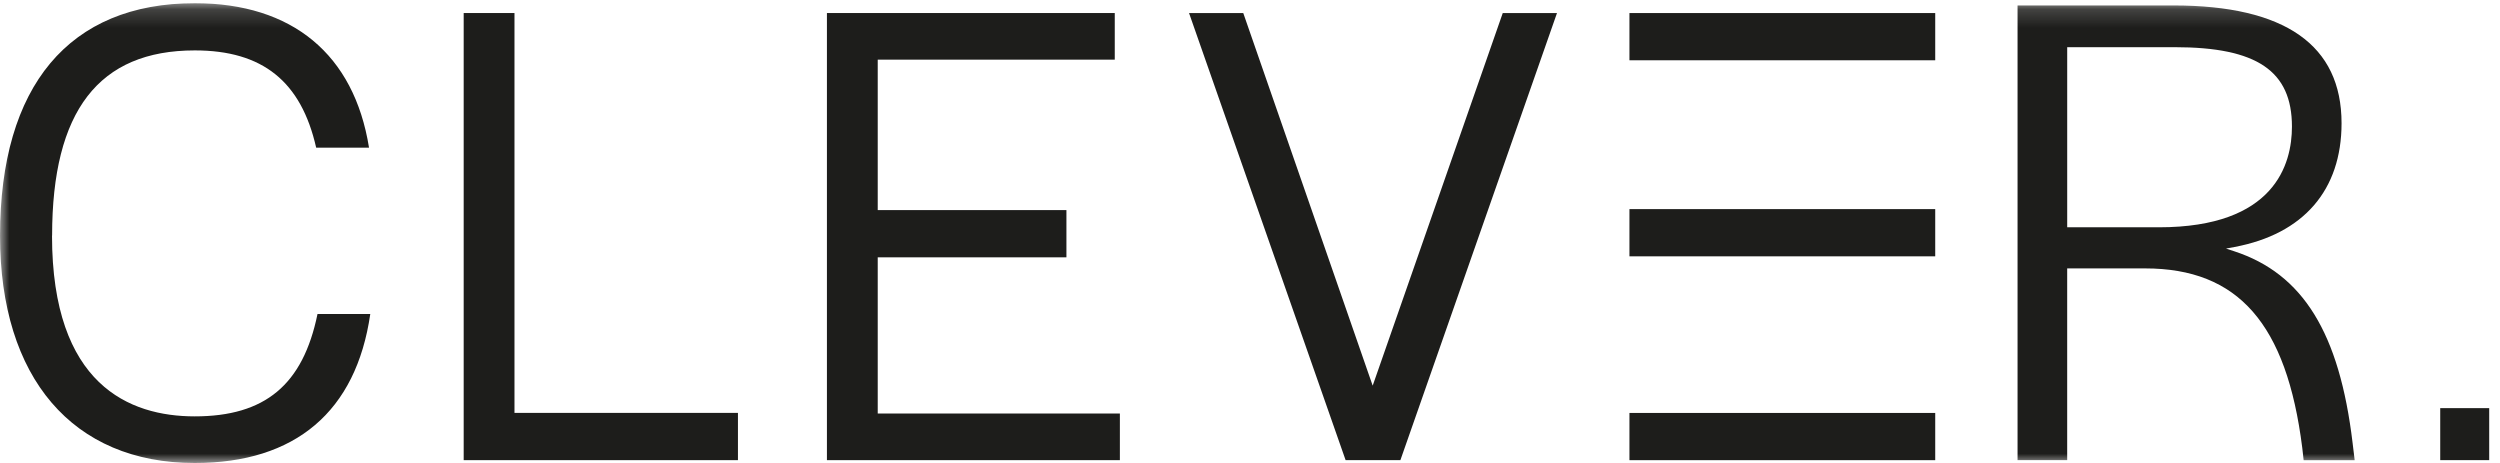
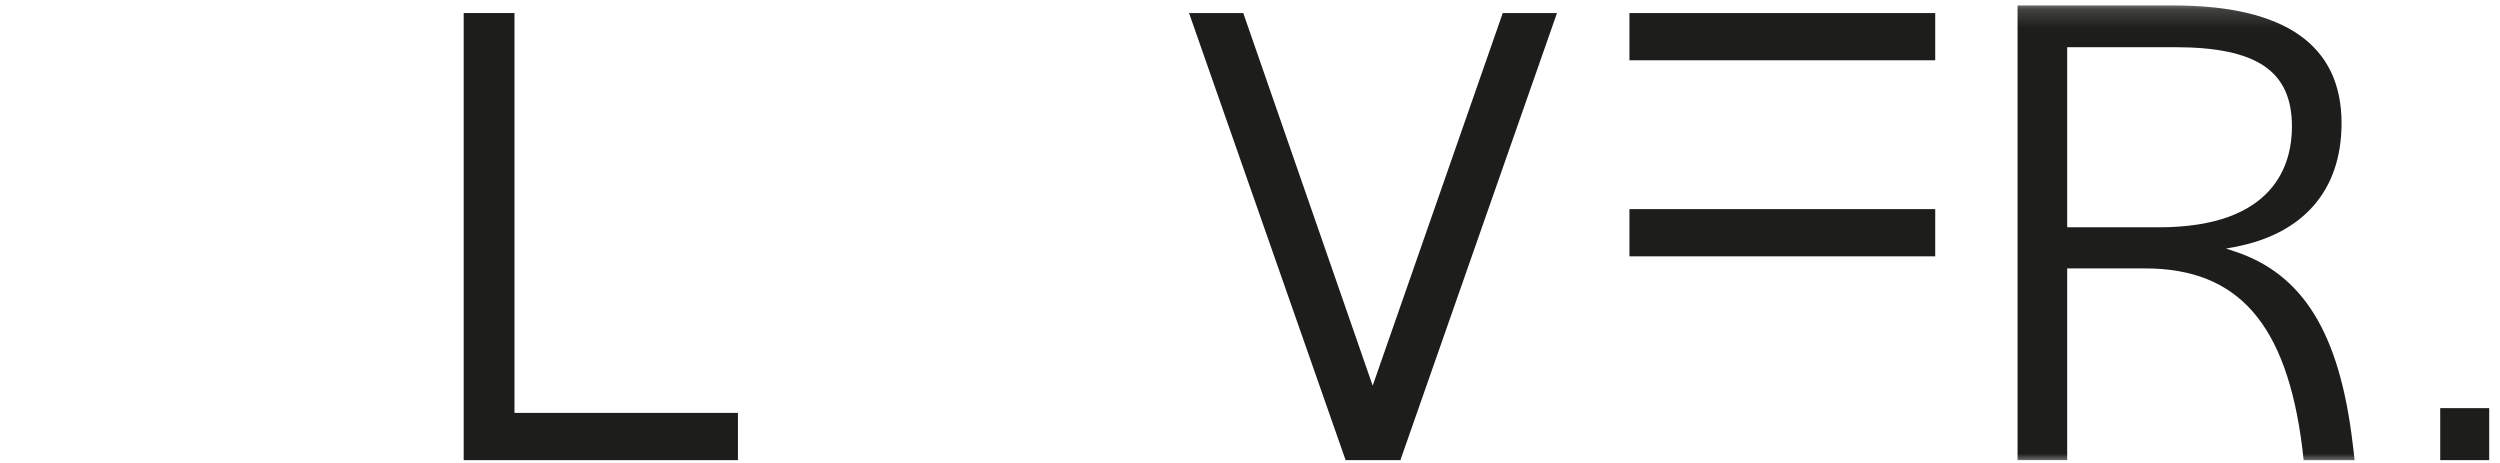
<svg xmlns="http://www.w3.org/2000/svg" width="135" height="25" viewBox="0 0 135 25" fill="none">
  <g clip-path="url(#clip0_157_4766)">
    <mask id="mask0_157_4766" style="mask-type:luminance" maskUnits="userSpaceOnUse" x="0" y="0" width="135" height="26">
-       <path d="M0 25.002H134.417V0.167H0V25.002Z" fill="white" />
-     </mask>
+       </mask>
    <g mask="url(#mask0_157_4766)">
      <path d="M2.814 12.722C2.814 5.99 5.334 2.722 10.519 2.722C14.174 2.722 16.26 4.391 17.073 7.973H19.927C19.121 2.939 15.785 0.173 10.519 0.173C3.737 0.173 0.002 4.632 0.002 12.728C-4.61126e-05 20.412 3.932 25.002 10.514 25.002C15.956 25.002 19.232 22.221 19.995 16.957H17.145C16.361 20.778 14.314 22.484 10.514 22.484C6.998 22.484 2.809 20.791 2.809 12.723" fill="#1D1D1B" />
    </g>
    <path d="M25.039 0.704V24.848H39.849V22.296H27.782V0.704H25.039Z" fill="#1D1D1B" />
-     <path d="M44.654 0.704V24.848H60.473V22.33H47.397V13.896H57.587V11.345H47.397V3.221H60.197V0.704H44.654Z" fill="#1D1D1B" />
    <path d="M81.149 0.704L74.125 20.825L73.942 20.301L67.136 0.704H64.208L72.663 24.848H75.621L84.078 0.704H81.149Z" fill="#1D1D1B" />
    <path d="M104.502 0.705H87.99V3.255H104.502V0.705Z" fill="#1D1D1B" />
-     <path d="M87.99 24.849H104.502V22.299H87.99V24.849Z" fill="#1D1D1B" />
    <path d="M104.502 11.292H87.99V13.842H104.502V11.292Z" fill="#1D1D1B" />
    <mask id="mask1_157_4766" style="mask-type:luminance" maskUnits="userSpaceOnUse" x="0" y="0" width="135" height="26">
      <path d="M0 25.002H134.417V0.167H0V25.002Z" fill="white" />
    </mask>
    <g mask="url(#mask1_157_4766)">
      <path d="M120.65 13.569L120.205 13.423L120.665 13.337C124.392 12.637 126.444 10.266 126.444 6.654C126.444 2.433 123.388 0.294 117.361 0.294H108.948V24.848H111.628V14.494H115.835C120.861 14.494 123.479 17.482 124.322 24.181L124.397 24.849H127.152L127.041 23.924C126.332 17.978 124.36 14.784 120.65 13.569ZM111.629 12.274V2.548H117.437C121.873 2.548 123.765 3.831 123.765 6.838C123.765 8.868 122.831 12.274 116.58 12.274H111.629Z" fill="#1D1D1B" />
    </g>
    <path d="M131.772 24.848H134.417V22.039H131.772V24.848Z" fill="#1D1D1B" />
  </g>
  <defs>
    <clipPath id="clip0_157_4766">
      <rect width="134.417" height="24.835" fill="white" transform="translate(0 0.167)" />
    </clipPath>
  </defs>
</svg>